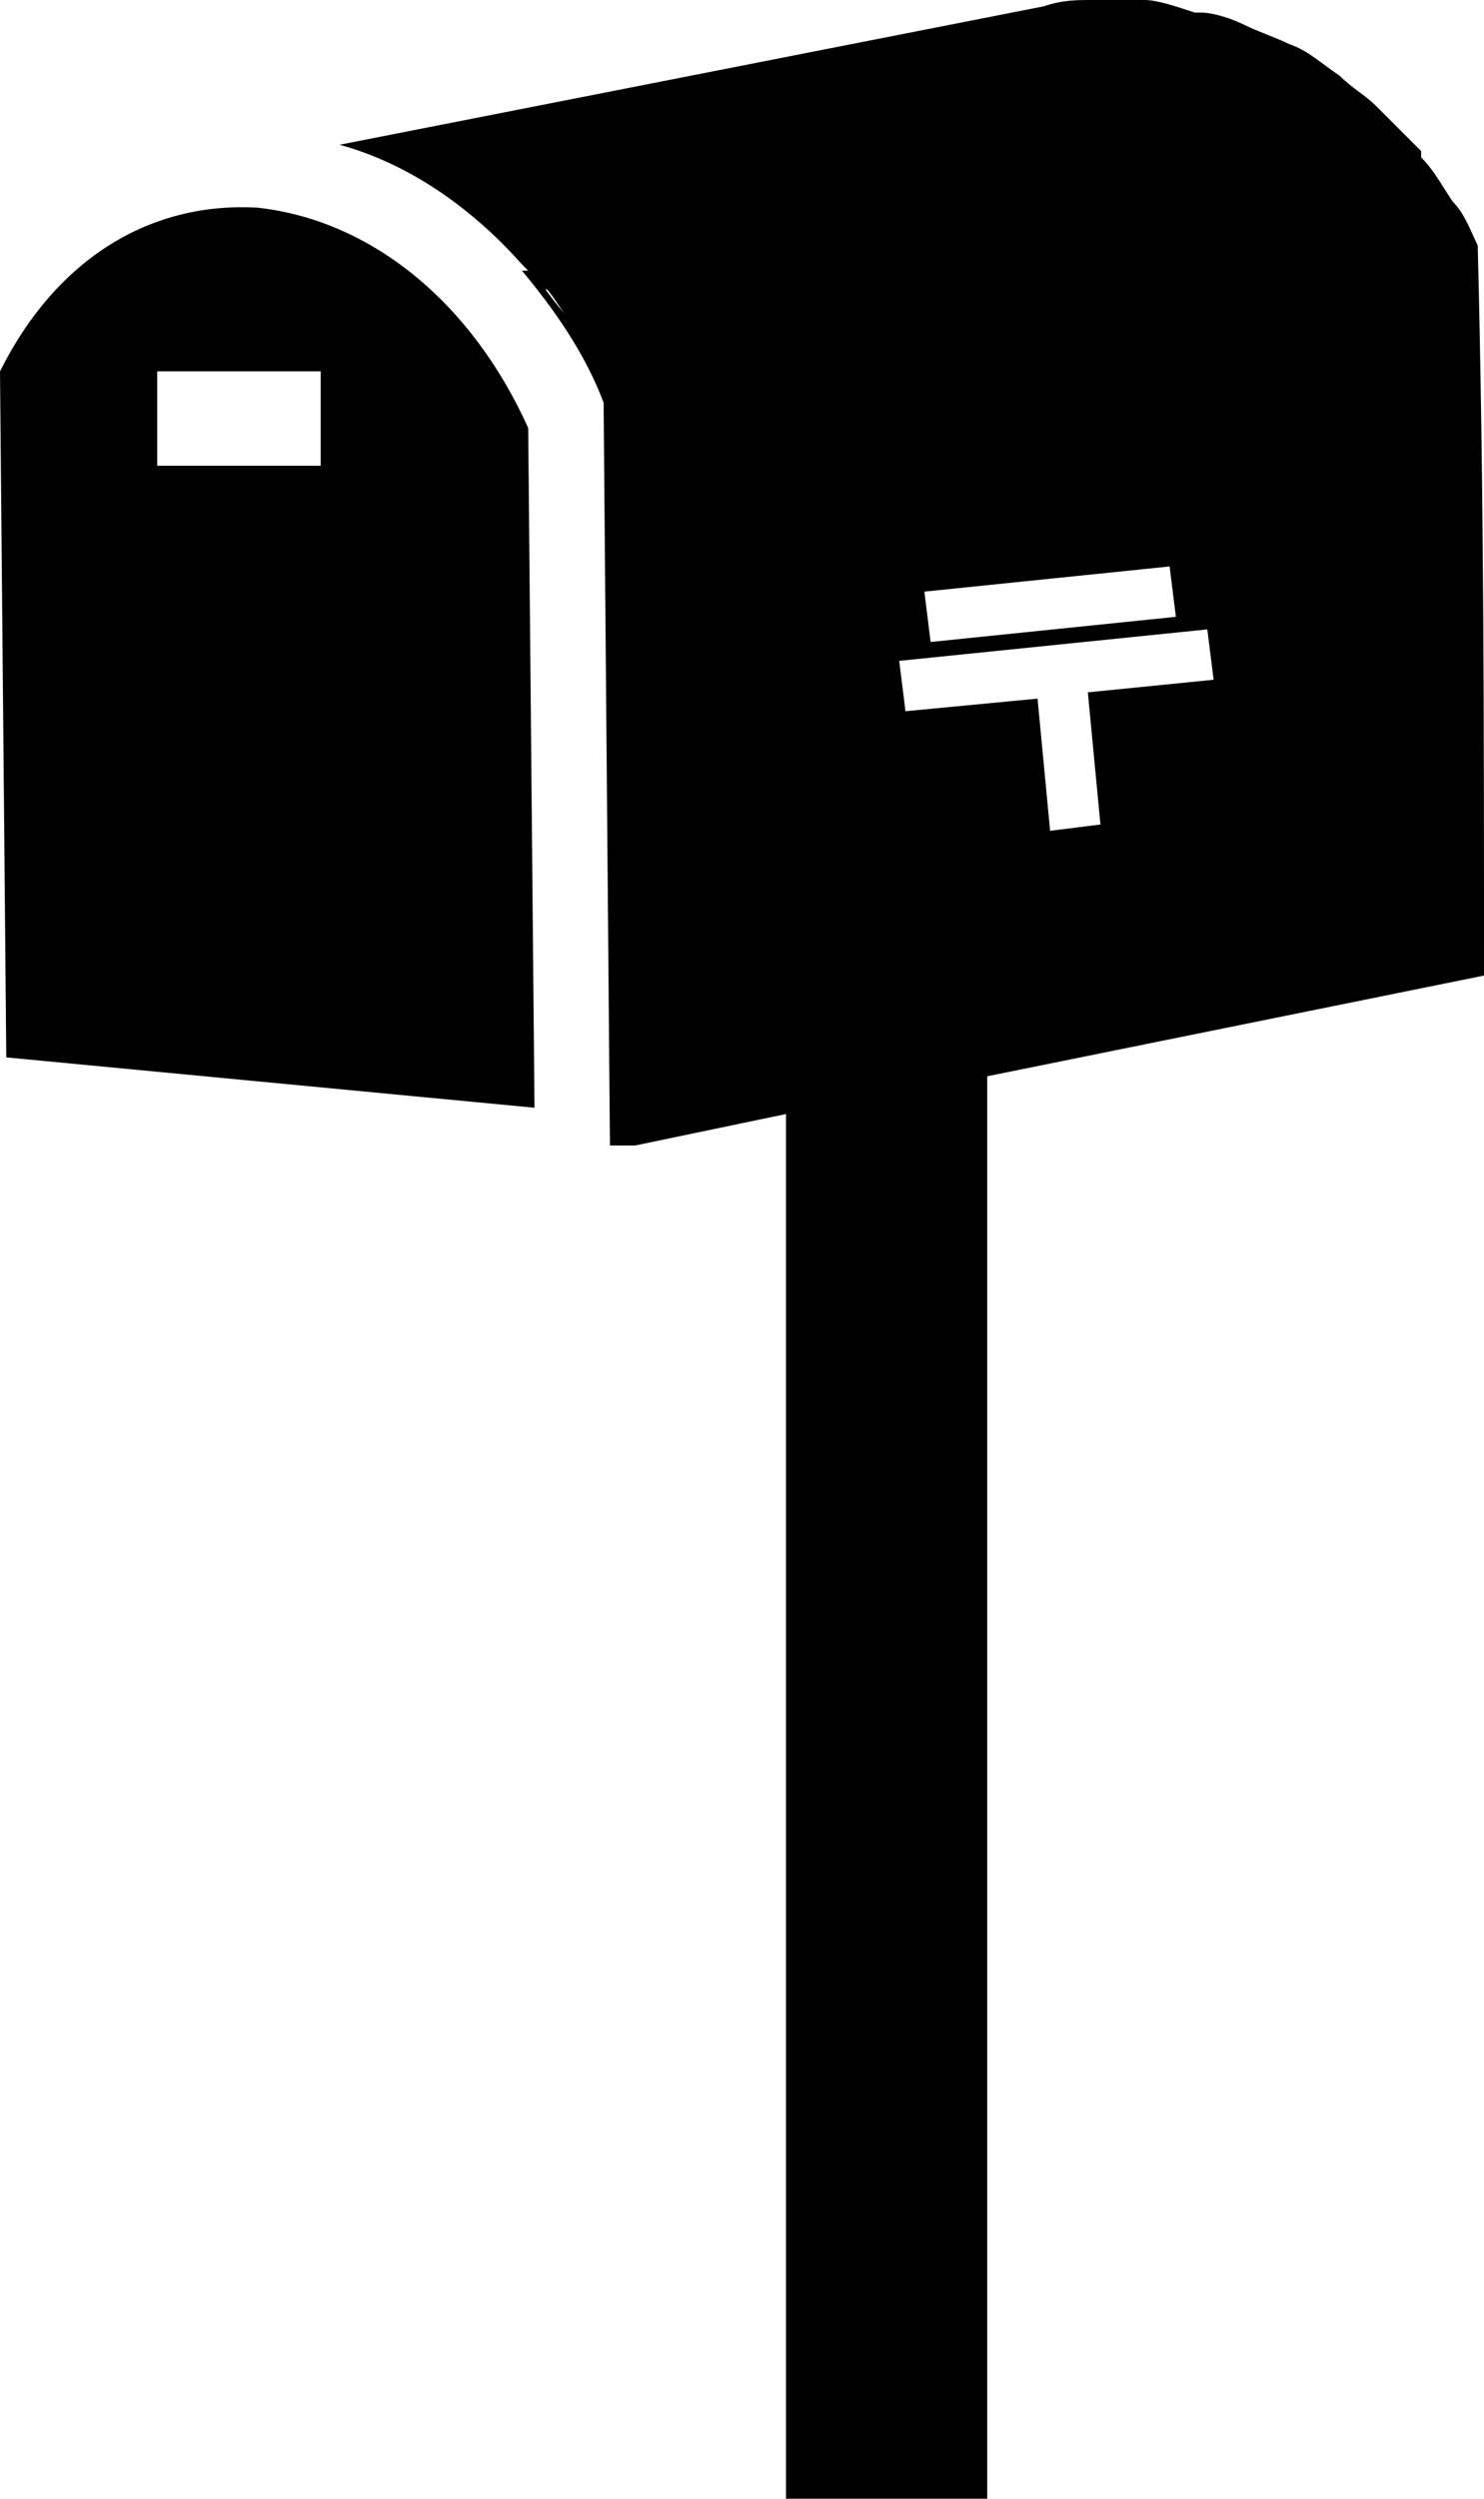
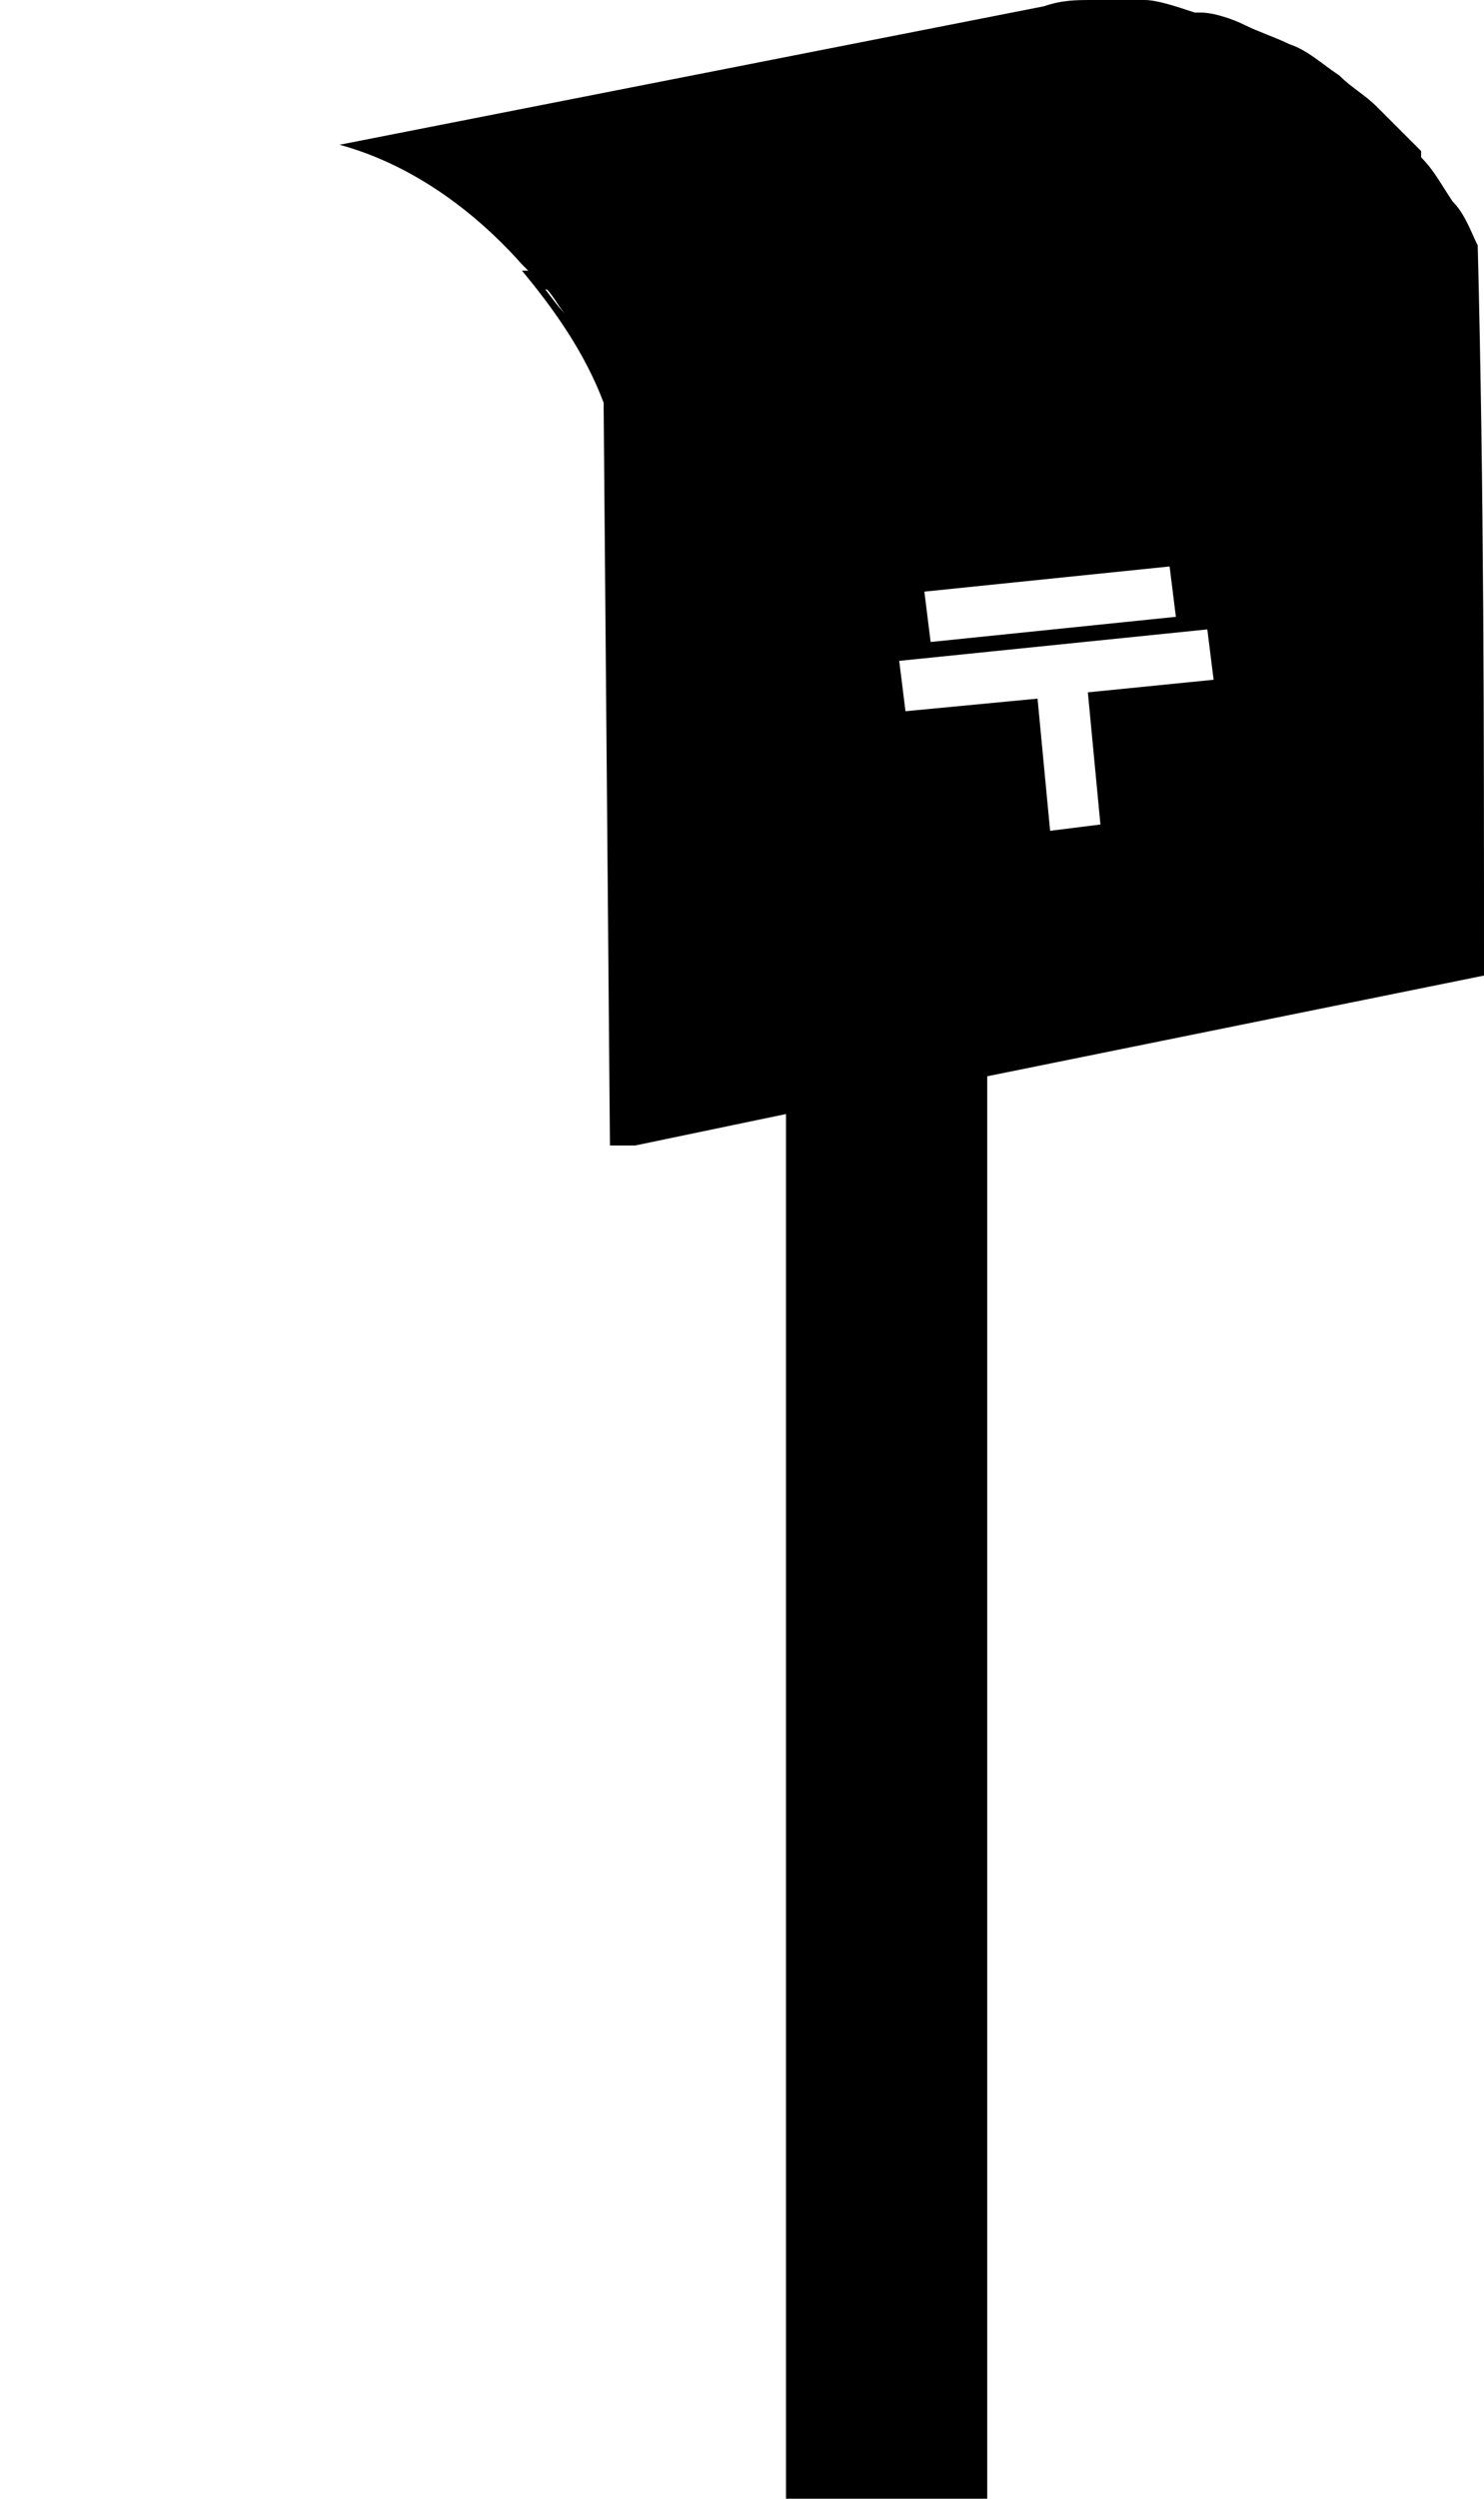
<svg xmlns="http://www.w3.org/2000/svg" version="1.1" id="レイヤー_1" x="0px" y="0px" viewBox="0 0 23.6 39.7" style="enable-background:new 0 0 23.6 39.7;" xml:space="preserve">
  <g>
-     <path d="M4.1,3.3C2.4,3.2,0.9,4.1,0,5.9l0.1,10.9l8.4,0.8L8.4,6.8C7.5,4.8,5.9,3.5,4.1,3.3z M5.1,7.4H2.5V5.9h2.6V7.4z" />
    <path d="M23.1,3.2c-0.2-0.3-0.3-0.5-0.5-0.7c0,0,0,0,0-0.1c0,0,0,0,0,0c-0.2-0.2-0.4-0.4-0.6-0.6c0,0-0.1-0.1-0.1-0.1   c-0.2-0.2-0.4-0.3-0.6-0.5c0,0,0,0,0,0C21,1,20.8,0.8,20.5,0.7c0,0,0,0,0,0c-0.2-0.1-0.5-0.2-0.7-0.3c0,0,0,0,0,0   c-0.2-0.1-0.5-0.2-0.7-0.2c0,0,0,0-0.1,0C18.7,0.1,18.4,0,18.2,0c-0.3,0-0.5,0-0.8,0c0,0,0,0,0,0c-0.3,0-0.5,0-0.8,0.1L5.4,2.3   c1.1,0.3,2.1,1,2.9,1.9c0,0,0,0,0,0c0,0,0,0,0.1,0.1c0,0,0,0-0.1,0c0.5,0.6,1,1.3,1.3,2.1l0,0.1l0.1,11.7c0.1,0,0.3,0,0.4,0   l2.4-0.5v22h3.2V17.1l7.9-1.6c0-3.9,0-7.7-0.1-11.6C23.4,3.7,23.3,3.4,23.1,3.2z M8.7,4.6C8.8,4.7,8.9,4.9,9,5   C8.8,4.8,8.7,4.6,8.5,4.4C8.5,4.5,8.6,4.6,8.7,4.6z M9,5C9.1,5.1,9.1,5.1,9,5C9.1,5.1,9.1,5.1,9,5C9,5,9,5,9,5z M17.5,13.1   l-0.8,0.1l-0.2-2.1l-2.1,0.2l-0.1-0.8l4.9-0.5l0.1,0.8L17.3,11L17.5,13.1z M14.7,9.4l3.9-0.4l0.1,0.8l-3.9,0.4L14.7,9.4z M9.6,5.9   C9.6,5.9,9.6,5.9,9.6,5.9c0.2,0.3,0.3,0.5,0.4,0.8C9.9,6.4,9.8,6.1,9.6,5.9z" />
  </g>
  <g>
</g>
  <g>
</g>
  <g>
</g>
  <g>
</g>
  <g>
</g>
  <g>
</g>
  <g>
</g>
  <g>
</g>
  <g>
</g>
  <g>
</g>
  <g>
</g>
  <g>
</g>
  <g>
</g>
  <g>
</g>
  <g>
</g>
</svg>